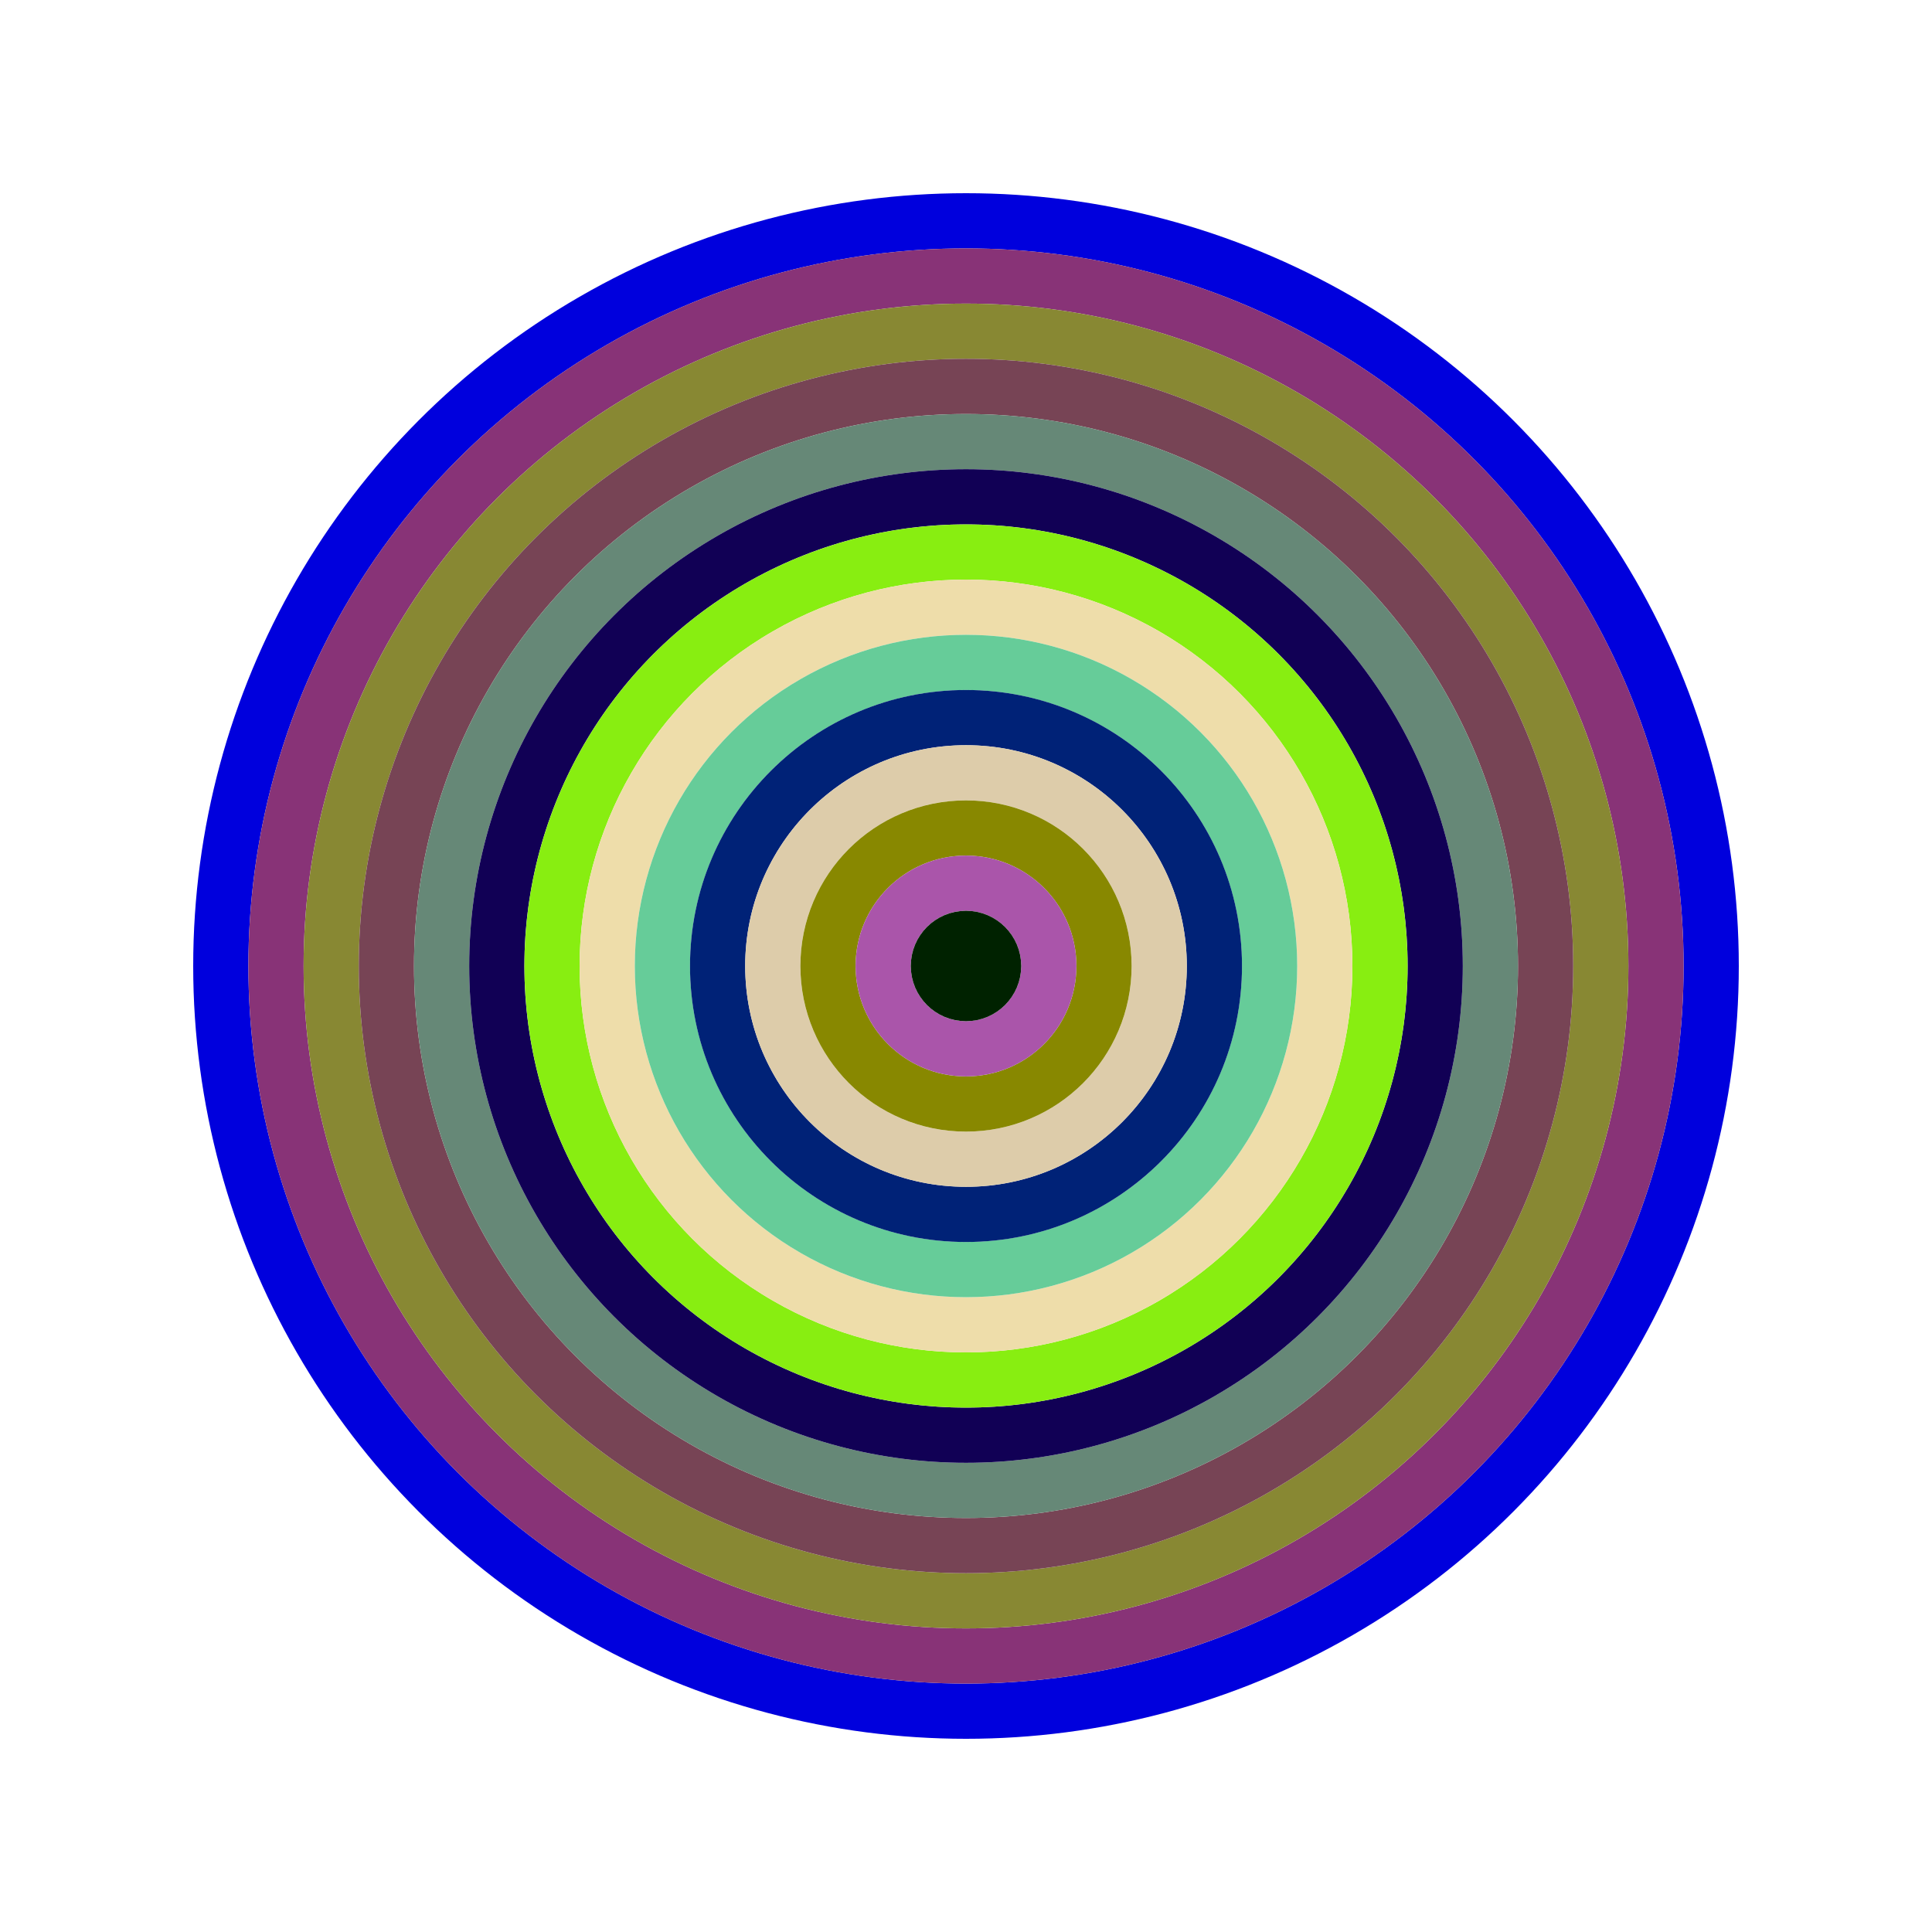
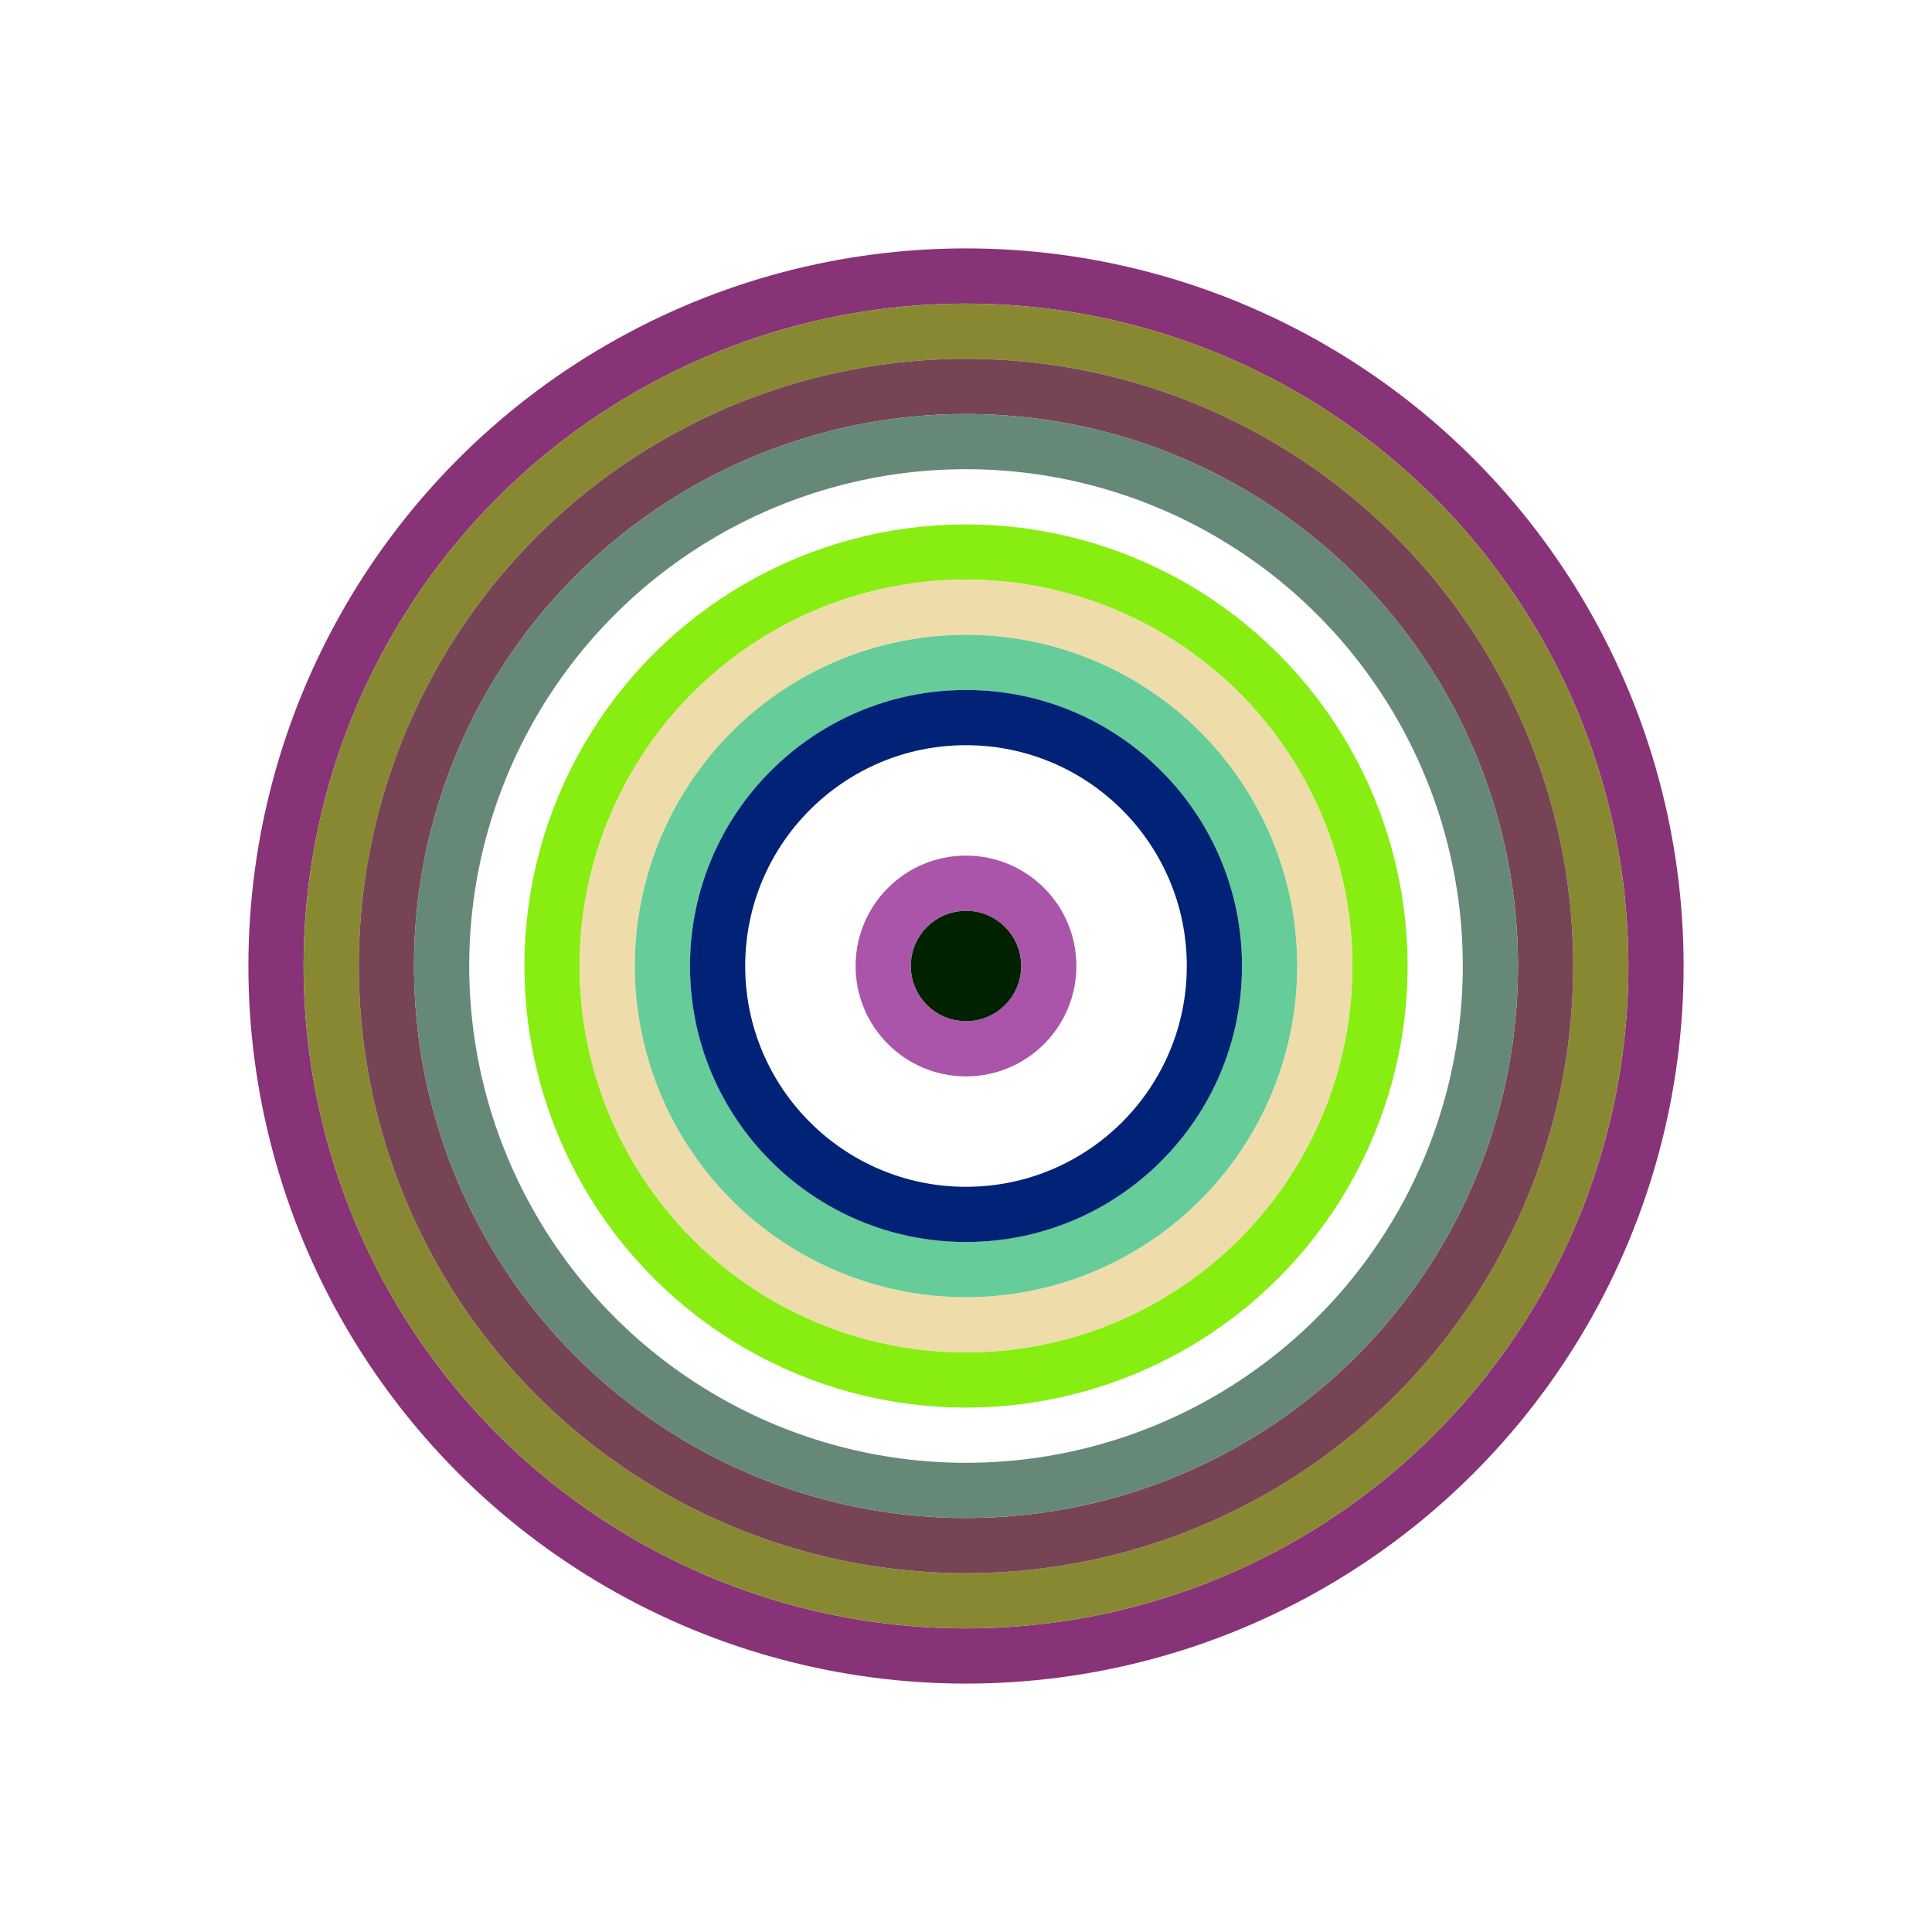
<svg xmlns="http://www.w3.org/2000/svg" id="0xd8378837456871058E1EDA6c9027DCa880a5A020" viewBox="0 0 700 700">
  <style>.a{stroke-width:20;}</style>
  <g class="a" fill="none">
-     <circle cx="350" cy="350" r="270" stroke="#00d" />
    <circle cx="350" cy="350" r="250" stroke="#837" />
    <circle cx="350" cy="350" r="230" stroke="#883" />
    <circle cx="350" cy="350" r="210" stroke="#745" />
    <circle cx="350" cy="350" r="190" stroke="#687" />
-     <circle cx="350" cy="350" r="170" stroke="#105" />
    <circle cx="350" cy="350" r="150" stroke="#8E1" />
    <circle cx="350" cy="350" r="130" stroke="#EDA" />
    <circle cx="350" cy="350" r="110" stroke="#6c9" />
    <circle cx="350" cy="350" r="90" stroke="#027" />
-     <circle cx="350" cy="350" r="70" stroke="#DCa" />
-     <circle cx="350" cy="350" r="50" stroke="#880" />
    <circle cx="350" cy="350" r="30" stroke="#a5A" />
    <circle cx="350" cy="350" r="10" stroke="#020" />
  </g>
</svg>